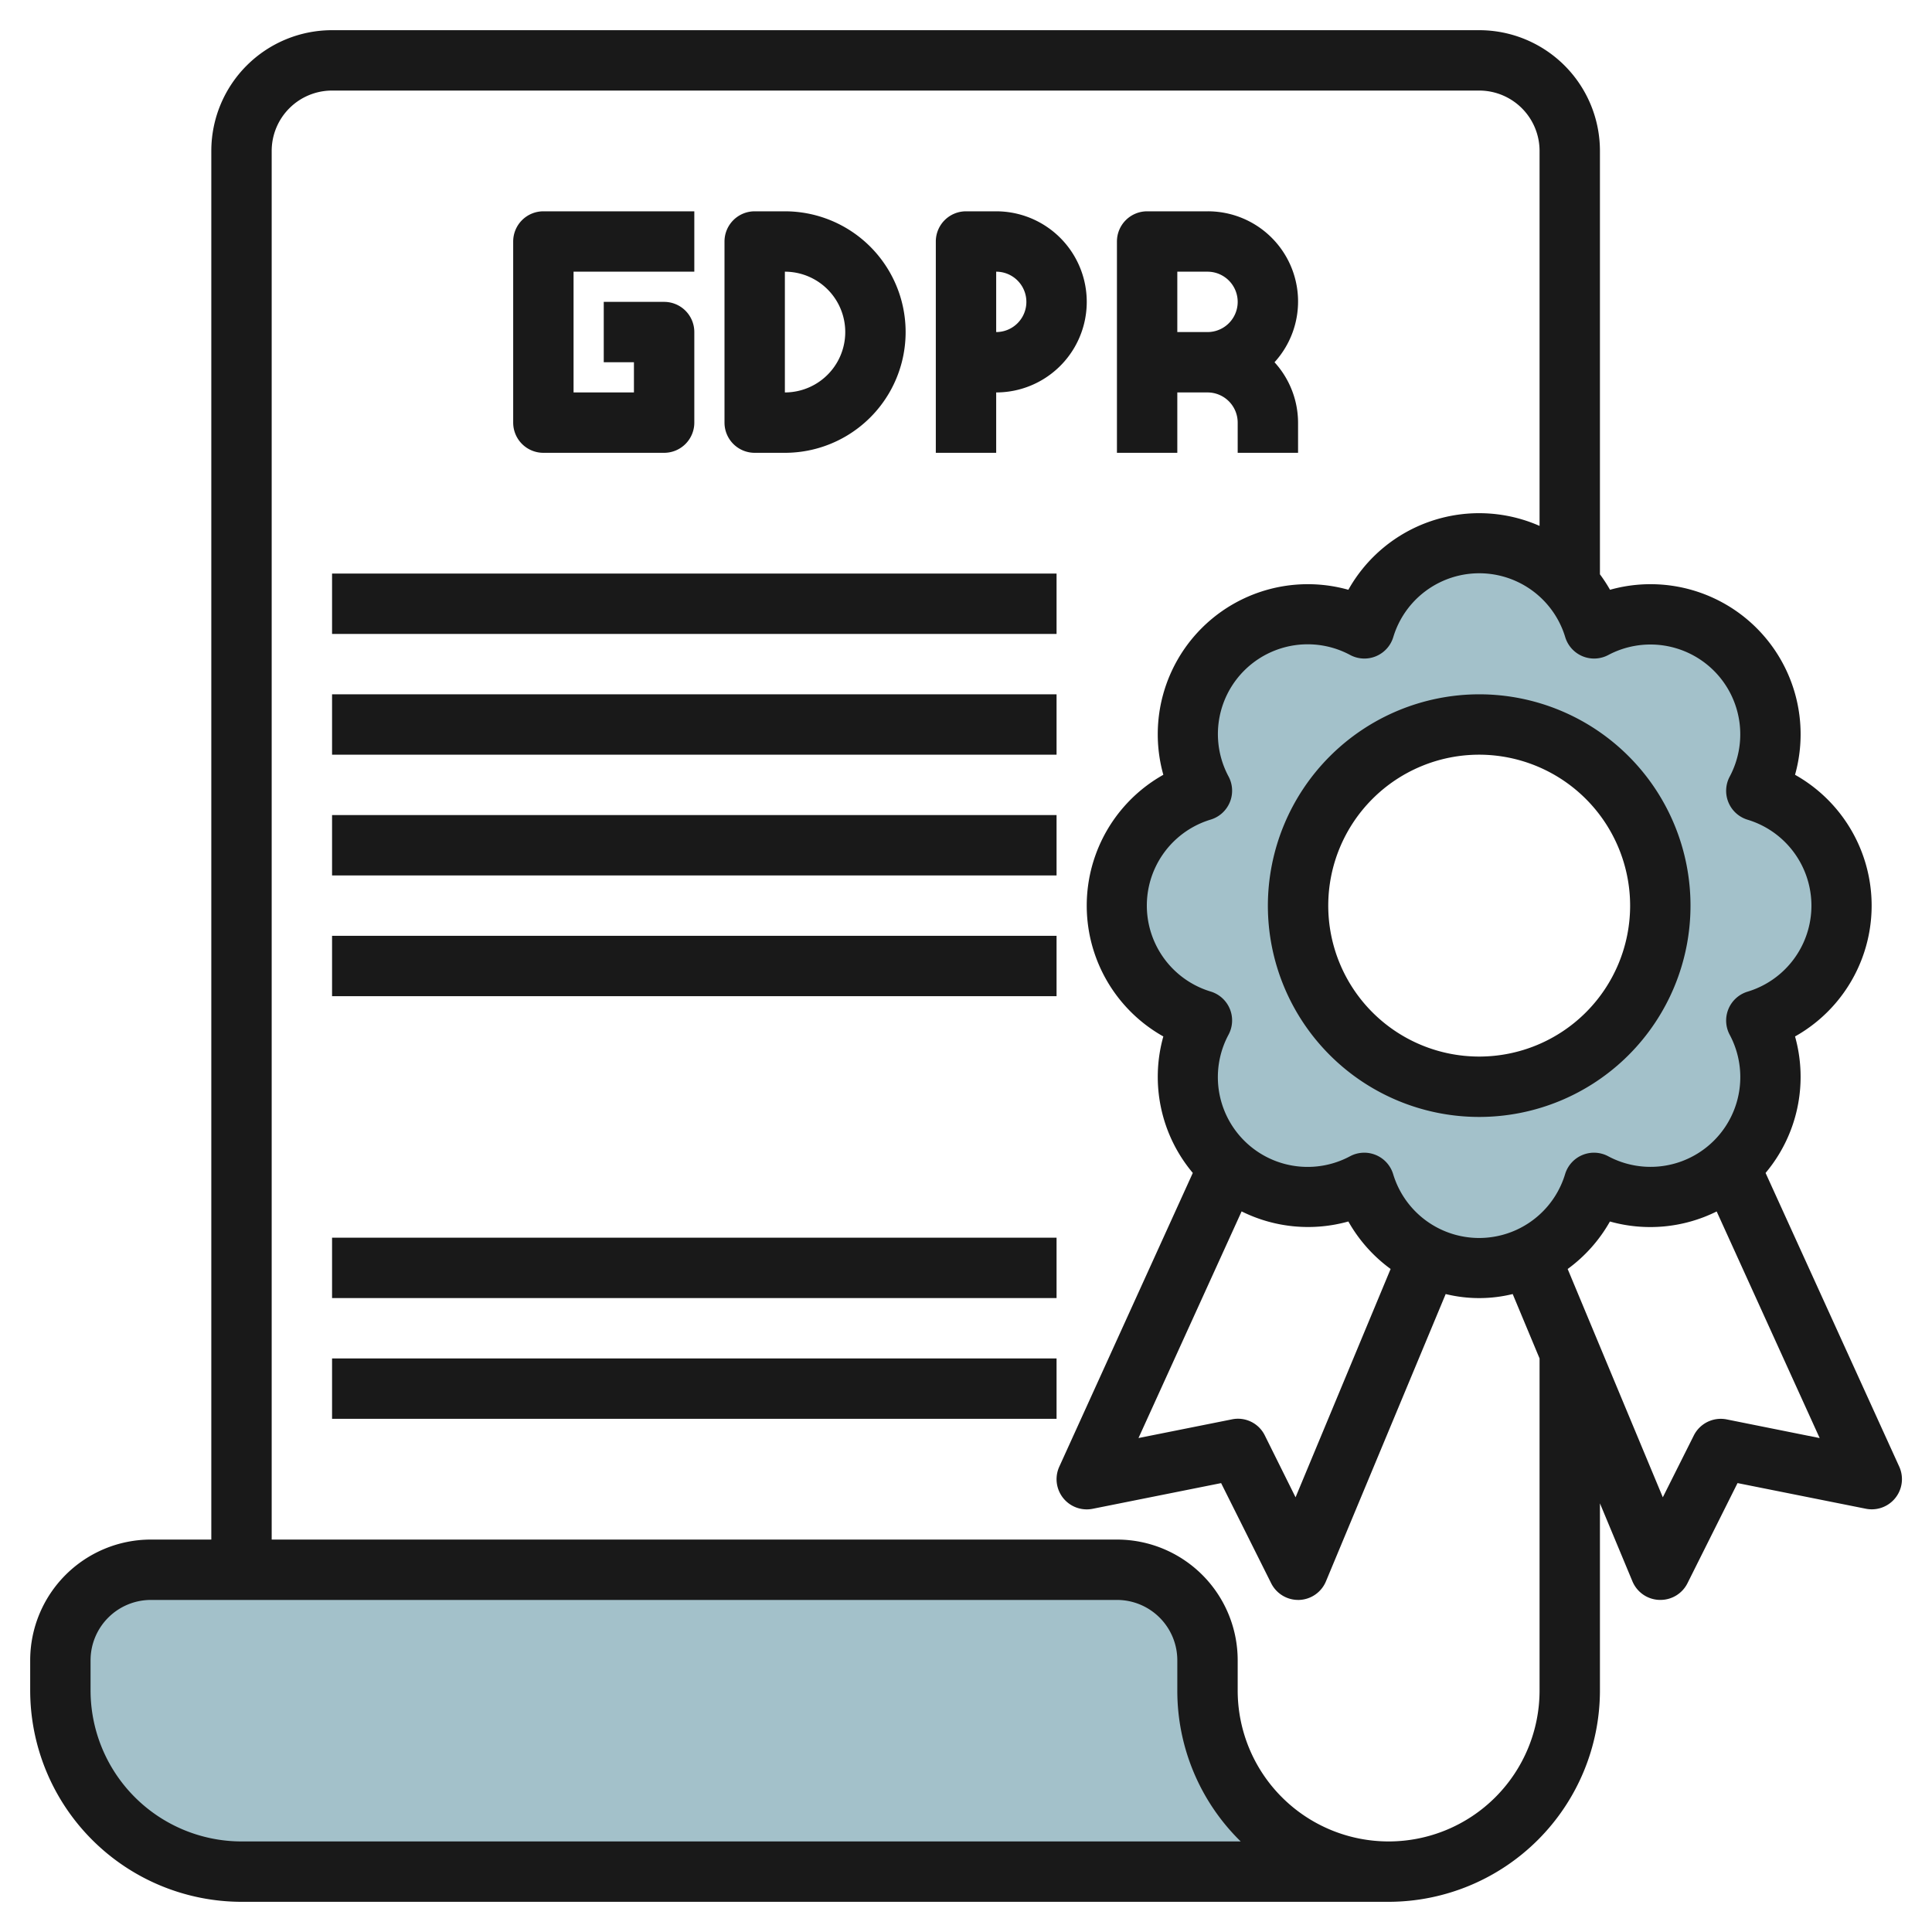
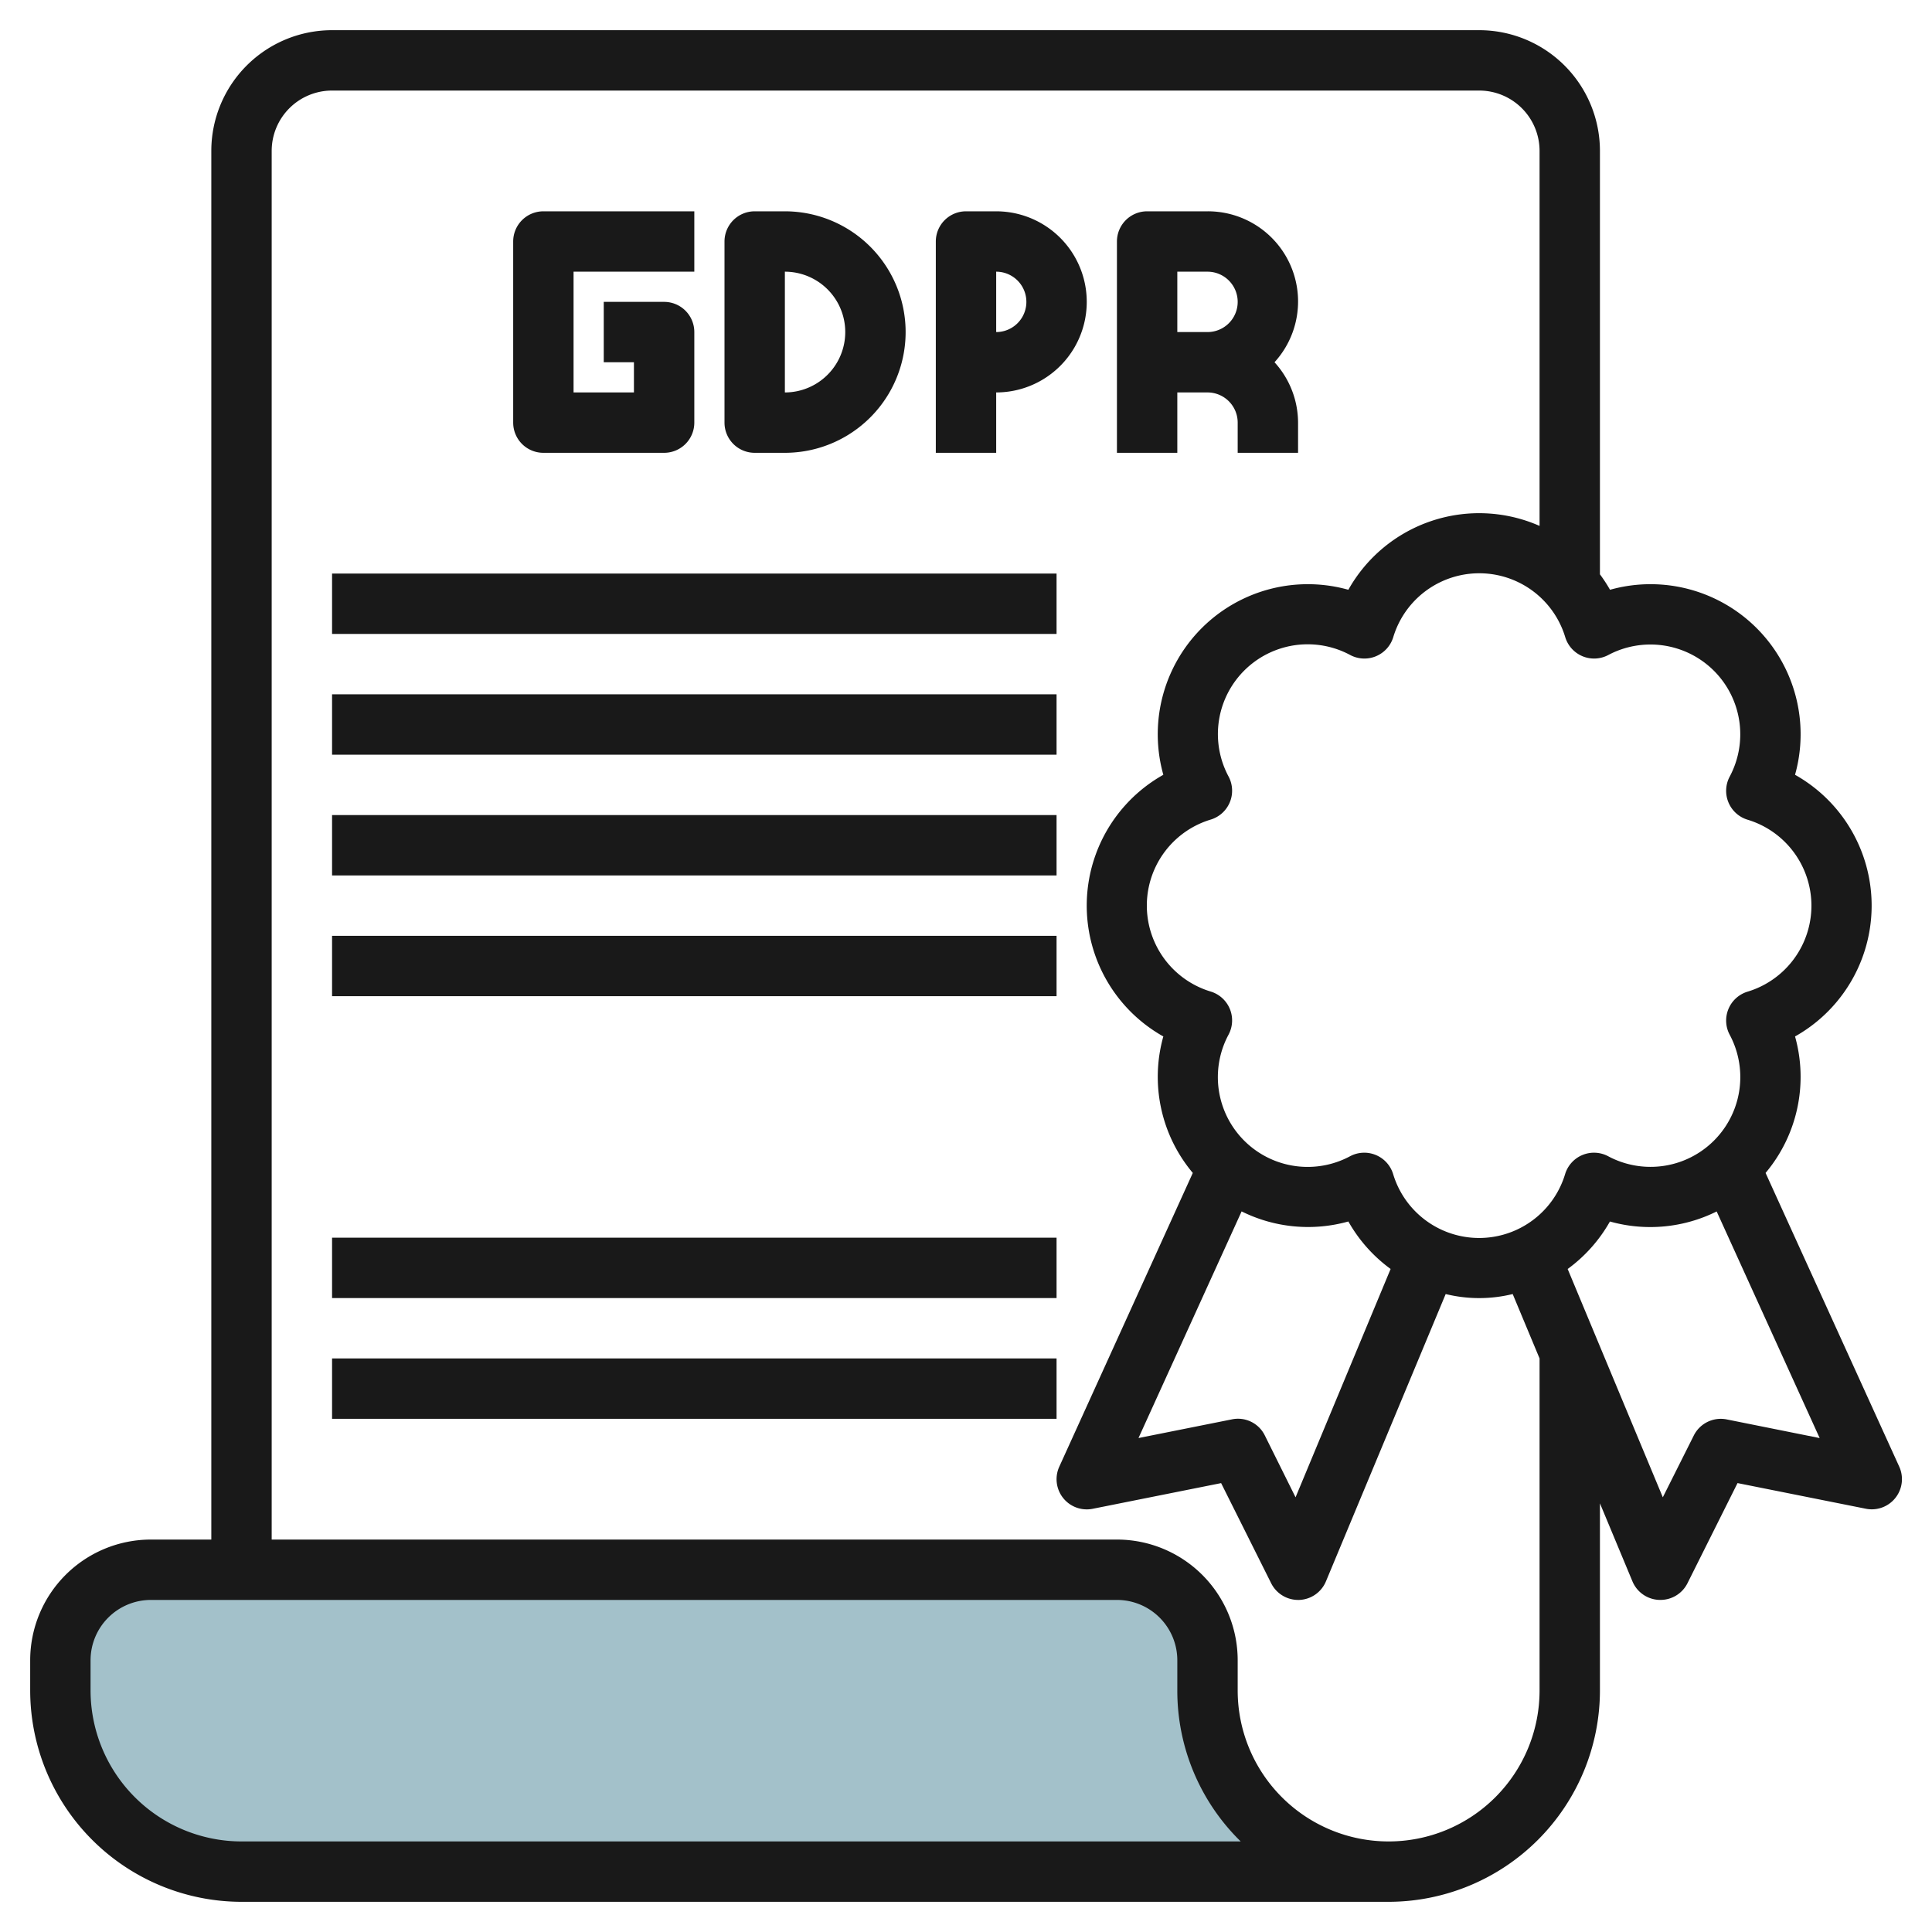
<svg xmlns="http://www.w3.org/2000/svg" height="512" viewBox="0 0 64 64" width="512">
  <g id="Layer_24" fill="#a3c1ca" data-name="Layer 24">
    <path d="m46 61.911h-38a6 6 0 0 1 -6-6v-1a3 3 0 0 1 3-3h32a3 3 0 0 1 3 3v1a6.009 6.009 0 0 0 6 6z" />
-     <path d="m58.18 26.108a3.974 3.974 0 0 0 -5.38-5.378 3.975 3.975 0 0 0 -7.606 0 3.974 3.974 0 0 0 -5.377 5.378 3.974 3.974 0 0 0 0 7.605 3.974 3.974 0 0 0 5.383 5.378 3.974 3.974 0 0 0 7.606 0 3.974 3.974 0 0 0 5.377-5.378 3.974 3.974 0 0 0 0-7.6zm-9.18 9.803a6 6 0 1 1 6-6 6 6 0 0 1 -6 6z" />
  </g>
  <g id="Layer_25" fill="#191919" data-name="Layer 25">
    <path d="m11 19h24v2h-24z" />
    <path d="m11 23h24v2h-24z" />
-     <path d="m42 30a7 7 0 1 0 7-7 7.009 7.009 0 0 0 -7 7zm12 0a5 5 0 1 1 -5-5 5.006 5.006 0 0 1 5 5z" />
    <path d="m58.487 38.855a4.946 4.946 0 0 0 .976-4.521 4.97 4.97 0 0 0 0-8.668 4.971 4.971 0 0 0 -6.129-6.129 5.057 5.057 0 0 0 -.334-.512v-14.025a4 4 0 0 0 -4-4h-38a4 4 0 0 0 -4 4v46h-2a4 4 0 0 0 -4 4v1a7.009 7.009 0 0 0 7 7h38a7.009 7.009 0 0 0 7-7v-6.2l1.077 2.585a1 1 0 0 0 .889.614h.034a1 1 0 0 0 .9-.553l1.658-3.317 4.251.85a1 1 0 0 0 1.106-1.394zm-1.709-16.633a2.977 2.977 0 0 1 .518 3.509 1 1 0 0 0 .588 1.421 2.975 2.975 0 0 1 0 5.7 1 1 0 0 0 -.588 1.421 2.974 2.974 0 0 1 -4.027 4.027 1 1 0 0 0 -1.421.588 2.975 2.975 0 0 1 -5.7 0 1 1 0 0 0 -1.421-.588 2.974 2.974 0 0 1 -4.027-4.031 1 1 0 0 0 -.588-1.421 2.975 2.975 0 0 1 0-5.7 1 1 0 0 0 .588-1.421 2.974 2.974 0 0 1 4.031-4.027 1 1 0 0 0 1.421-.588 2.975 2.975 0 0 1 5.7 0 1 1 0 0 0 1.421.588 2.978 2.978 0 0 1 3.505.522zm-15.648 17.907a4.946 4.946 0 0 0 3.536.334 4.97 4.97 0 0 0 1.4 1.573l-3.149 7.564-1.017-2.047a.99.99 0 0 0 -1.1-.533l-3.086.617zm-33.13 20.871a5.006 5.006 0 0 1 -5-5v-1a2 2 0 0 1 2-2h32a2 2 0 0 1 2 2v1a6.98 6.98 0 0 0 2.1 5zm43-5a5 5 0 0 1 -10 0v-1a4 4 0 0 0 -4-4h-28v-46a2 2 0 0 1 2-2h38a2 2 0 0 1 2 2v12.421a4.968 4.968 0 0 0 -6.334 2.116 4.971 4.971 0 0 0 -6.129 6.129 4.97 4.97 0 0 0 0 8.668 4.946 4.946 0 0 0 .976 4.521l-4.423 9.731a1 1 0 0 0 1.11 1.394l4.251-.85 1.658 3.317a1 1 0 0 0 .891.553h.034a1 1 0 0 0 .889-.614l3.967-9.519a4.664 4.664 0 0 0 2.22 0l.89 2.133zm6.2-8.98a1 1 0 0 0 -1.091.533l-1.026 2.047-3.152-7.563a4.97 4.97 0 0 0 1.4-1.573 4.939 4.939 0 0 0 3.536-.333l3.412 7.507z" />
    <path d="m11 41h24v2h-24z" />
    <path d="m11 45h24v2h-24z" />
    <path d="m11 27h24v2h-24z" />
    <path d="m11 31h24v2h-24z" />
    <path d="m18 15h4a1 1 0 0 0 1-1v-3a1 1 0 0 0 -1-1h-2v2h1v1h-2v-4h4v-2h-5a1 1 0 0 0 -1 1v6a1 1 0 0 0 1 1z" />
    <path d="m25 15h1a4 4 0 0 0 0-8h-1a1 1 0 0 0 -1 1v6a1 1 0 0 0 1 1zm1-6a2 2 0 0 1 0 4z" />
    <path d="m33 13a3 3 0 0 0 0-6h-1a1 1 0 0 0 -1 1v7h2zm0-4a1 1 0 0 1 0 2z" />
    <path d="m39 13h1a1 1 0 0 1 1 1v1h2v-1a2.981 2.981 0 0 0 -.78-2 2.987 2.987 0 0 0 -2.22-5h-2a1 1 0 0 0 -1 1v7h2zm0-4h1a1 1 0 0 1 0 2h-1z" />
  </g>
</svg>